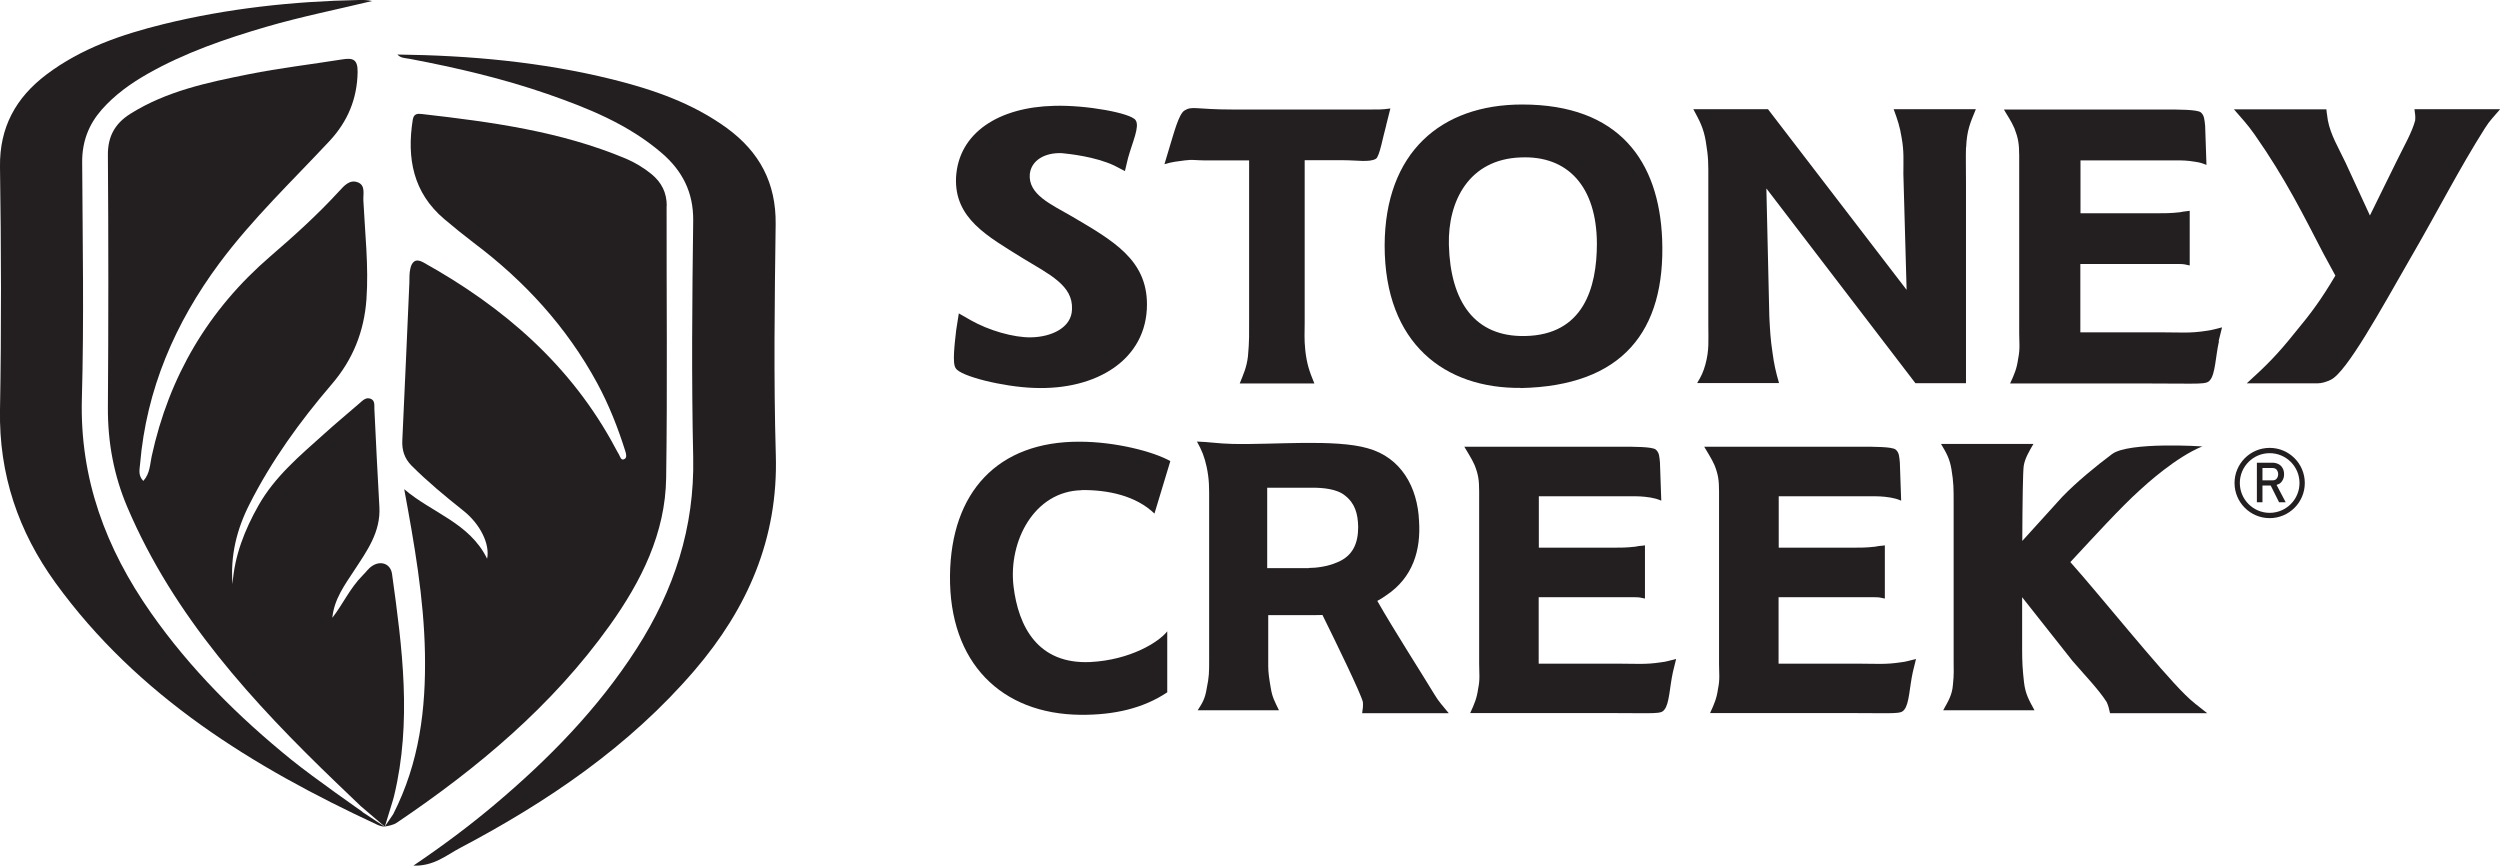
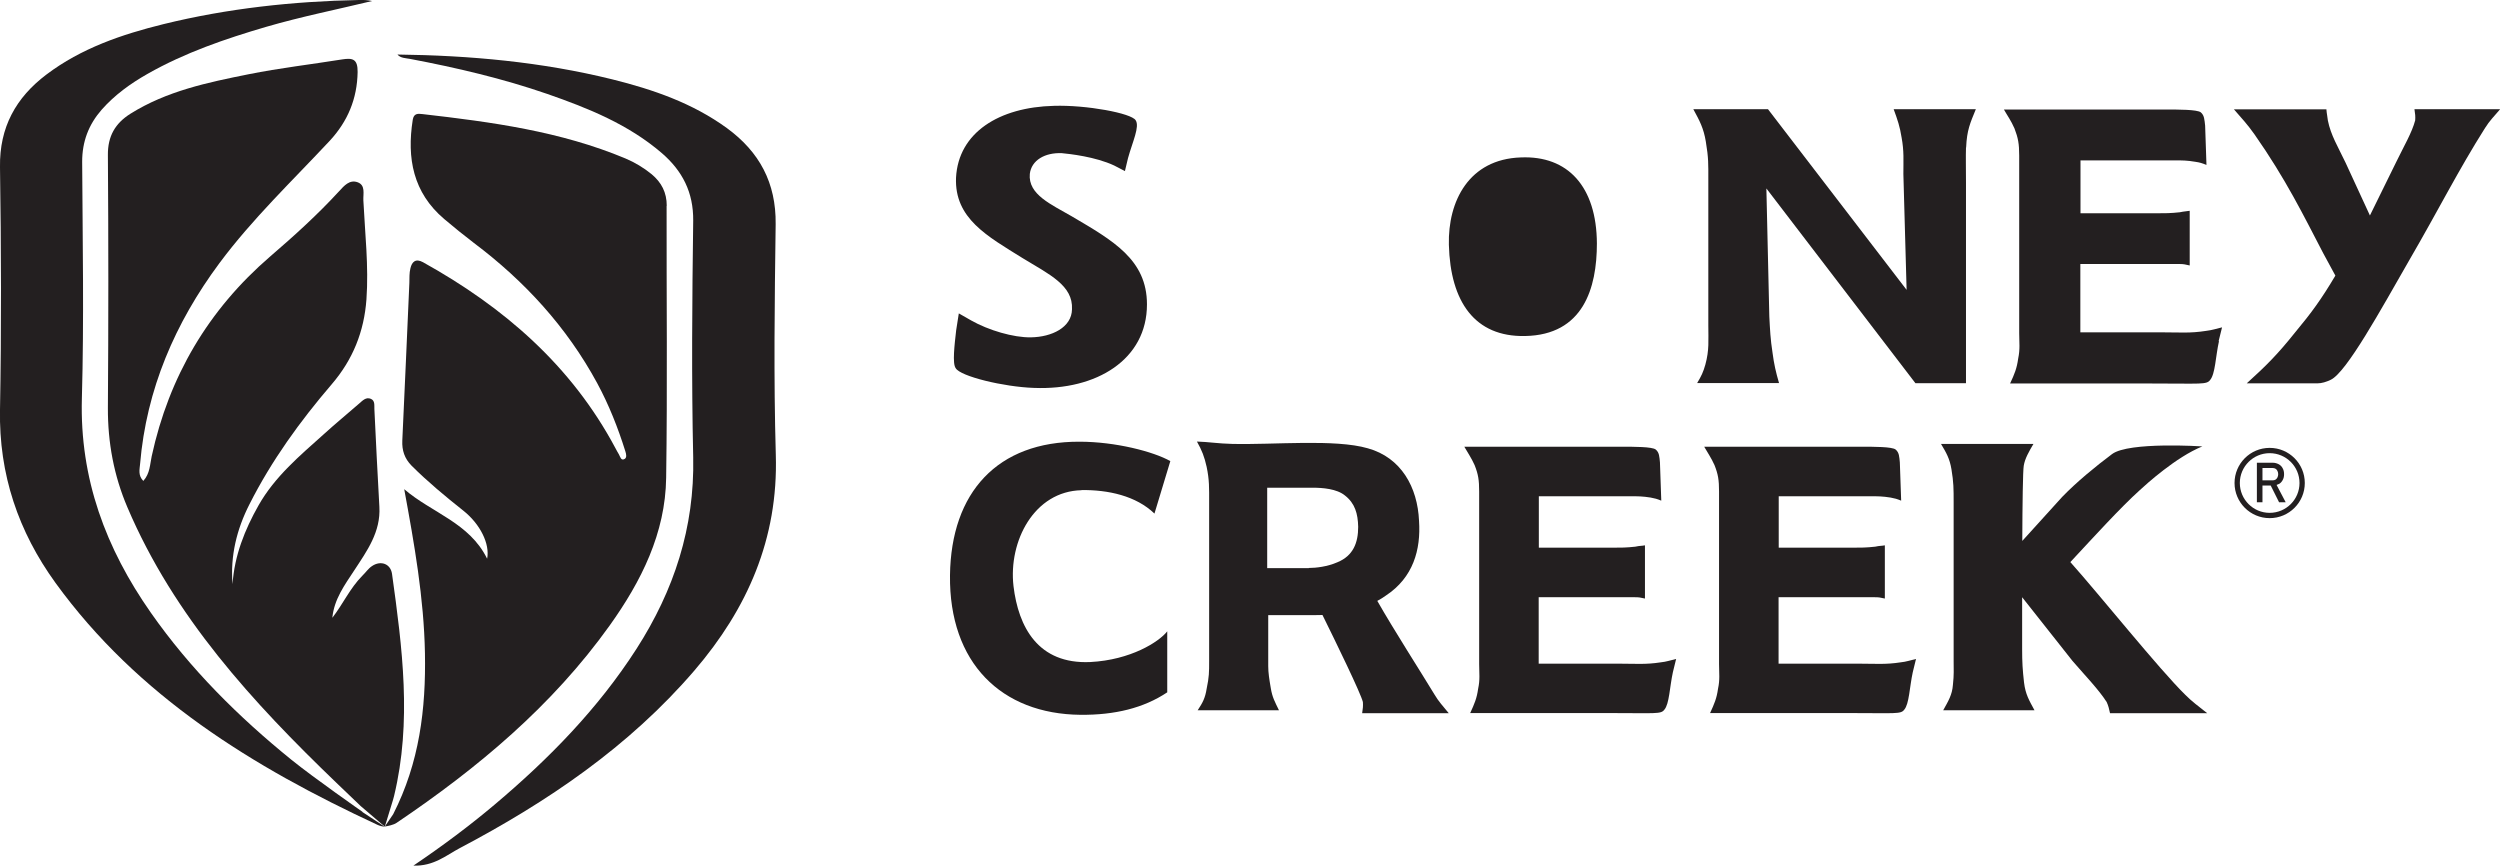
<svg xmlns="http://www.w3.org/2000/svg" viewBox="0 0 170.08 58.91" version="1.1" id="Layer_2">
  <defs>
    <style>
      .st0 {
        fill: #231f20;
      }
    </style>
  </defs>
  <g>
    <path d="M28.11,58.9c2.04-1.38,3.83-2.72,5.54-4.16,3.69-3.11,7.04-6.53,9.66-10.61,2.54-3.96,3.95-8.24,3.85-13.02-.12-5.37-.07-10.74,0-16.1.02-1.93-.74-3.39-2.13-4.59-2.28-1.96-5.01-3.06-7.8-4.03-3.04-1.05-6.16-1.78-9.32-2.38-.32-.06-.66-.05-.87-.3,4.92.06,9.81.5,14.62,1.69,2.77.69,5.45,1.61,7.8,3.32,2.21,1.62,3.34,3.72,3.31,6.52-.07,5.24-.14,10.48.01,15.71.17,5.7-1.93,10.46-5.54,14.67-4.45,5.18-10,8.94-15.98,12.09-.89.47-1.75,1.23-3.14,1.18Z" class="st0" />
    <path d="M24.66,55.23s-3.27-2.28-4.82-3.53c-3.62-2.93-6.9-6.19-9.58-10.02-3.06-4.37-4.84-9.11-4.69-14.57.15-5.37.05-10.74.02-16.11,0-1.37.44-2.52,1.32-3.53.89-1.01,1.96-1.78,3.12-2.44,2.55-1.45,5.3-2.39,8.1-3.21,2.37-.69,4.78-1.17,7.18-1.75-.31-.07-.6-.08-.9-.07-4.48.09-8.92.57-13.28,1.64-2.84.7-5.6,1.64-7.97,3.43C1.08,6.64-.04,8.66,0,11.36c.08,5.5.1,11.01,0,16.51-.08,4.4,1.25,8.3,3.78,11.79,5.6,7.72,13.43,12.52,21.89,16.45.17.08.34.12.5.13l-1.52-1Z" class="st0" />
    <path d="M26.74,54.41h0c.02-.09.04-.17.07-.26,1.22-5.05.56-10.08-.14-15.11-.1-.69-.77-.93-1.36-.53-.26.17-.44.45-.67.67-.83.84-1.31,1.92-2.03,2.85.12-1.26.83-2.22,1.5-3.24.85-1.3,1.8-2.6,1.7-4.31-.13-2.22-.23-4.43-.34-6.65-.01-.26.05-.58-.25-.7-.32-.13-.55.12-.78.32-.8.7-1.62,1.37-2.4,2.08-1.64,1.47-3.34,2.89-4.45,4.85-.94,1.66-1.64,3.42-1.77,5.36-.16-1.93.29-3.74,1.15-5.43,1.5-2.97,3.44-5.65,5.6-8.17,1.44-1.68,2.2-3.58,2.36-5.77.16-2.26-.1-4.5-.21-6.74-.02-.44.16-1.03-.39-1.23-.55-.2-.92.24-1.26.61-1.46,1.59-3.05,3.03-4.69,4.44-4.21,3.63-6.88,8.16-8.06,13.59-.12.55-.11,1.17-.57,1.68-.37-.38-.25-.78-.22-1.15.43-5.09,2.38-9.6,5.4-13.67,2.24-3.01,4.96-5.6,7.51-8.33,1.21-1.31,1.86-2.84,1.89-4.67.01-.88-.33-.97-1.04-.86-2.12.34-4.27.59-6.37,1.01-2.79.56-5.58,1.14-8.05,2.69-1.03.65-1.54,1.52-1.53,2.8.04,5.73.04,11.47,0,17.21-.01,2.36.41,4.62,1.33,6.77,3.17,7.44,8.51,13.25,14.23,18.75.55.52,1.09,1.05,1.64,1.57l1.64,1.4.56-1.83Z" class="st0" />
    <path d="M45.36,14c0-.91-.36-1.59-1.03-2.15-.54-.44-1.14-.8-1.78-1.07-4.42-1.85-9.11-2.48-13.82-3.02-.32-.04-.58-.04-.65.39-.41,2.61.02,4.95,2.14,6.75.66.56,1.33,1.1,2.01,1.62,3.46,2.6,6.33,5.73,8.4,9.55.8,1.48,1.41,3.03,1.91,4.62.07.21.11.44-.04.53-.25.15-.3-.14-.39-.3-.09-.14-.16-.29-.24-.43-3-5.63-7.6-9.6-13.09-12.65-.51-.28-.76-.02-.86.42-.08.32-.06.66-.07.99-.16,3.57-.31,7.15-.48,10.72-.03.67.15,1.22.63,1.71,1.1,1.1,2.3,2.09,3.52,3.06,1.15.91,1.82,2.27,1.62,3.27-1.2-2.45-3.77-3.12-5.64-4.73.69,3.74,1.34,7.41,1.41,11.16.07,3.78-.37,7.44-2.16,10.95l-.57.84c.2-.03.6-.11.8-.25,5.53-3.73,10.59-7.96,14.5-13.43,2.15-3.01,3.79-6.28,3.84-10.05.09-6.17.02-12.33.03-18.5Z" class="st0" />
  </g>
  <g>
    <g>
      <path d="M154.41,30.47c-1.32,0-2.39,1.07-2.39,2.39s1.07,2.39,2.39,2.39,2.39-1.07,2.39-2.39-1.07-2.39-2.39-2.39ZM154.41,34.89c-1.12,0-2.03-.91-2.03-2.03s.91-2.03,2.03-2.03,2.03.91,2.03,2.03-.91,2.03-2.03,2.03Z" class="st0" />
      <path d="M155.02,32.94c.12-.06.21-.16.27-.27.07-.12.1-.25.1-.41s-.03-.29-.1-.41c-.06-.12-.16-.21-.27-.27-.12-.06-.25-.1-.41-.1h-1.07v2.69h.38v-1.14h.56l.57,1.14h.45l-.62-1.18s.09-.03.14-.06ZM153.92,31.84h.7c.07,0,.14.02.19.05.05.03.1.08.13.15.03.06.05.14.05.22s-.02.16-.05.22c-.03.06-.07.11-.13.15-.06.03-.12.05-.19.05h-.7v-.84Z" class="st0" />
    </g>
    <path d="M70.34,26.39c-2.07-.07-5.01-.79-5.32-1.34-.24-.31-.08-1.6.03-2.58l.18-1.15.84.48c1.18.67,2.88,1.17,4.06,1.15,1.42-.02,2.78-.67,2.8-1.91.08-1.62-1.52-2.36-3.36-3.48-2.41-1.5-4.64-2.7-4.53-5.47.16-3.08,2.94-4.8,6.66-4.89,2.2-.07,5.27.5,5.56.98.29.43-.21,1.46-.52,2.58l-.21.88-.73-.38c-1.28-.6-3.04-.79-3.56-.84-1.15-.05-2.07.48-2.18,1.41-.13,1.41,1.47,2.08,2.86,2.89,2.8,1.65,5.11,2.94,5.11,5.99,0,3.75-3.43,5.85-7.68,5.68Z" class="st0" />
-     <path d="M94.31,8.51c-.23.81-.45,2.12-.7,2.29-.43.26-1.32.1-2.19.1h-2.66v11.03c0,.72-.04,1.12.04,1.89.1.91.27,1.43.62,2.27h-5.08c.27-.67.47-1.1.56-1.84.1-1.05.08-1.6.08-2.58v-10.76h-3.12c-.45,0-.74-.07-1.24,0-.54.07-.87.1-1.4.26l.35-1.17c.29-.93.62-2.24,1.01-2.48.52-.33.76-.07,3.24-.07h9.33c.56,0,.8.02,1.44-.07l-.29,1.15Z" class="st0" />
-     <path d="M103.46,26.39c-5.13.05-9.26-2.98-9.26-9.69.02-6.32,3.82-9.59,9.36-9.59,6.61,0,9.31,3.87,9.52,9.17.24,6.25-2.7,9.98-9.62,10.12ZM103.46,10.71c-3.53.12-4.96,2.98-4.89,5.94.1,3.89,1.77,6.28,5.18,6.21,3.96-.07,4.89-3.25,4.89-6.3-.02-3.87-1.98-5.99-5.18-5.85Z" class="st0" />
+     <path d="M103.46,26.39ZM103.46,10.71c-3.53.12-4.96,2.98-4.89,5.94.1,3.89,1.77,6.28,5.18,6.21,3.96-.07,4.89-3.25,4.89-6.3-.02-3.87-1.98-5.99-5.18-5.85Z" class="st0" />
    <path d="M133.75,10.04c-.02.62,0,1.46,0,2.43v13.6h-3.44l-10.14-13.25.2,8.71c.05.93.07,1.5.22,2.48.1.76.22,1.29.44,2.05h-5.57c.29-.48.42-.76.56-1.26.27-1,.2-1.62.2-2.67v-9.95c0-.98.02-1.43-.17-2.55-.15-.91-.42-1.41-.85-2.2h5.08l9.43,12.29-.22-7.88c0-.95.05-1.55-.12-2.48-.12-.76-.27-1.19-.54-1.93h5.59c-.39.95-.61,1.43-.66,2.6Z" class="st0" />
    <path d="M150.96,23.22c-.23,1.03-.25,2.22-.6,2.63-.25.33-.58.24-4,.24h-9.61c.3-.64.46-1.03.55-1.69.14-.67.07-1.07.07-1.74v-12.08c0-.79-.07-1.19-.32-1.84-.23-.53-.49-.88-.72-1.29h10.94c.95,0,2.19,0,2.45.19.25.21.25.5.3.91l.09,2.67c-.3-.12-.46-.17-.74-.21-.58-.1-.9-.1-1.48-.1h-6.35v3.6h5.12c.6,0,1.02,0,1.64-.07.32-.07.39-.05.67-.1v3.72c-.32-.07-.39-.1-.72-.1h-6.72v4.65h5.66c1.11,0,1.82.07,2.89-.1.42-.05.67-.14,1.09-.24l-.23.93Z" class="st0" />
    <path d="M169.08,8.68c-1.83,2.89-3.15,5.54-5.2,9.07-1.88,3.27-4.24,7.59-5.32,8.09-.29.14-.61.24-.9.24h-4.81c1.37-1.24,2.12-2,3.27-3.44,1.15-1.38,1.81-2.29,2.76-3.89l-.83-1.53c-1.32-2.53-2.54-5.04-4.68-8.09-.49-.69-.85-1.07-1.39-1.69h6.29c.02.31.07.45.1.76.2,1,.68,1.77,1.2,2.86l1.66,3.6,1.81-3.68c.51-1.05,1.05-1.96,1.27-2.79.02-.26,0-.45-.05-.76h5.83c-.39.45-.76.84-1,1.24Z" class="st0" />
    <g>
      <path d="M110.18,45.15h-5.5v-4.52h6.53c.31,0,.38.02.7.09v-3.62c-.27.05-.34.02-.65.09-.61.07-1.01.07-1.59.07h-4.98v-3.5h6.17c.56,0,.88,0,1.44.09.27.05.43.09.72.21l-.09-2.6c-.04-.39-.04-.67-.29-.88-.25-.19-1.46-.19-2.38-.19h-10.64c.22.39.47.74.7,1.25.25.63.31,1.02.31,1.79v11.74c0,.65.07,1.04-.07,1.69-.09.65-.25,1.02-.54,1.65h9.33c3.32,0,3.64.09,3.88-.23.34-.39.36-1.55.58-2.55l.22-.9c-.4.09-.65.19-1.05.23-1.03.16-1.73.09-2.81.09Z" class="st0" />
      <path d="M126.5,45.15h-5.5v-4.52h6.53c.31,0,.38.02.7.09v-3.62c-.27.05-.34.02-.65.09-.61.07-1.01.07-1.59.07h-4.98v-3.5h6.17c.56,0,.88,0,1.44.09.27.05.43.09.72.21l-.09-2.6c-.04-.39-.04-.67-.29-.88-.25-.19-1.46-.19-2.38-.19h-10.64c.22.39.47.74.7,1.25.25.63.31,1.02.31,1.79v11.74c0,.65.07,1.04-.07,1.69-.09.65-.25,1.02-.54,1.65h9.33c3.32,0,3.64.09,3.88-.23.34-.39.36-1.55.58-2.55l.22-.9c-.4.09-.65.19-1.05.23-1.03.16-1.73.09-2.81.09Z" class="st0" />
      <path d="M73.58,33.34c1.81-.02,3.71.39,4.96,1.6l1.08-3.57c-1.15-.65-3.74-1.32-6.18-1.32-5.57-.02-8.74,3.43-8.81,9.09-.07,5.96,3.5,9.44,8.88,9.49,2.33.02,4.3-.46,5.9-1.53v-4.15c-.56.72-2.49,1.95-5.24,2.09-3.55.16-4.89-2.39-5.22-5.17-.35-3.06,1.41-6.45,4.63-6.52Z" class="st0" />
      <path d="M148.68,47.28c-1.78-1.74-5.82-6.79-7.83-9.04,1.63-1.75,3.41-3.71,4.72-4.89.42-.39,2.49-2.27,4.26-2.98,0,0-4.99-.33-6.14.52-1.15.86-2.41,1.9-3.39,2.91l-2.72,3c.01-2.5.04-4.77.1-5.12.08-.49.36-.97.66-1.48h-6.29c.36.6.59,1,.71,1.72.15.9.15,1.32.15,2.27v10.74c0,.63.03.95-.05,1.67-.05.67-.31,1.09-.66,1.72h6.21c-.36-.67-.61-1.07-.71-1.88-.1-.88-.13-1.39-.13-2.27,0,0,0-1.54,0-3.54l3.43,4.34c.91,1.05,1.79,1.96,2.32,2.79.12.26.16.45.23.76h6.61c-.57-.45-1.09-.84-1.48-1.24Z" class="st0" />
      <path d="M93.7,40.88c.2-.11.39-.22.58-.36,1.87-1.23,2.39-3.13,2.26-5.08-.1-2.3-1.22-4.31-3.48-4.94-2.24-.65-6.39-.23-9.24-.3-.92-.02-1.63-.14-2.39-.16.34.6.51,1.04.66,1.72.19.9.17,1.46.17,2.37v10.85c0,.74,0,1.07-.17,1.88-.1.63-.27.95-.61,1.46h5.53c-.27-.56-.46-.88-.56-1.53-.1-.58-.17-1.02-.17-1.48v-3.46h3.08c.19,0,.4,0,.61-.01.89,1.8,2.6,5.31,2.75,5.92.02.26,0,.45-.05.76h5.89c-.37-.45-.72-.84-.95-1.24-.97-1.6-2.77-4.4-3.91-6.4ZM89.05,38.65h-2.84v-5.47h3.08c.68,0,1.65.07,2.21.53.68.53.88,1.23.9,2.13,0,1.09-.34,1.97-1.41,2.41-.68.3-1.46.39-1.95.39Z" class="st0" />
    </g>
  </g>
</svg>